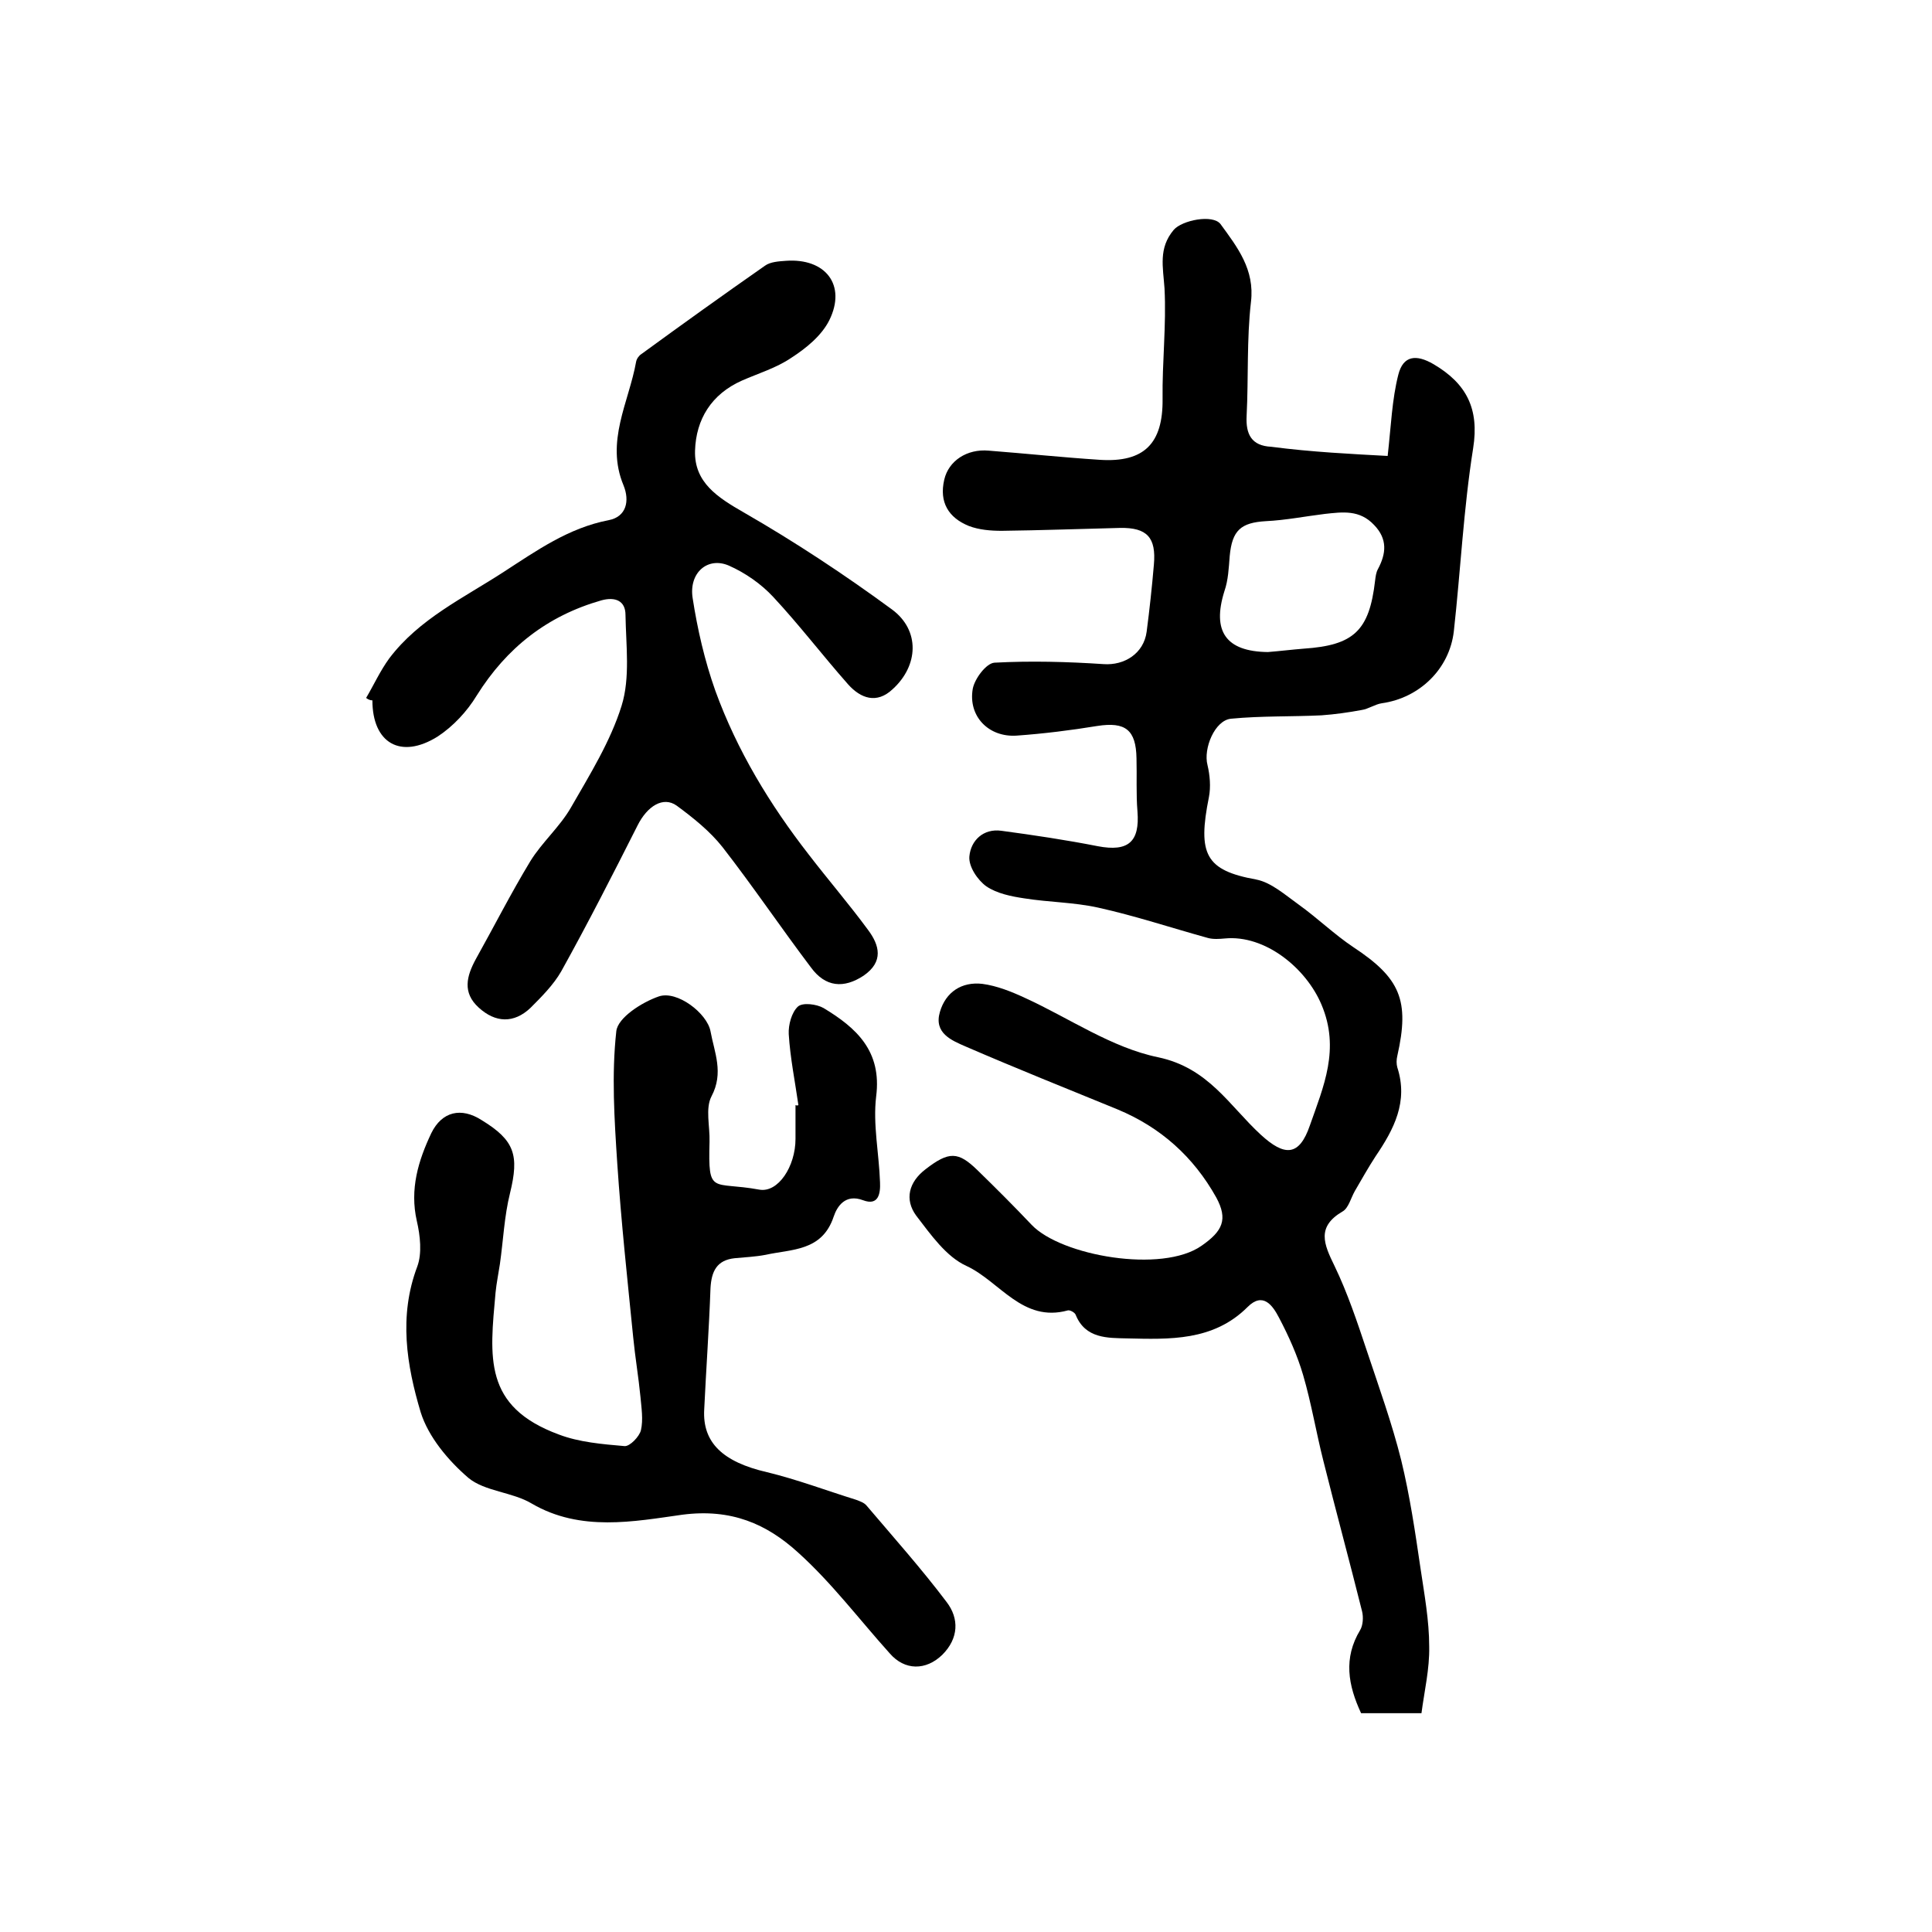
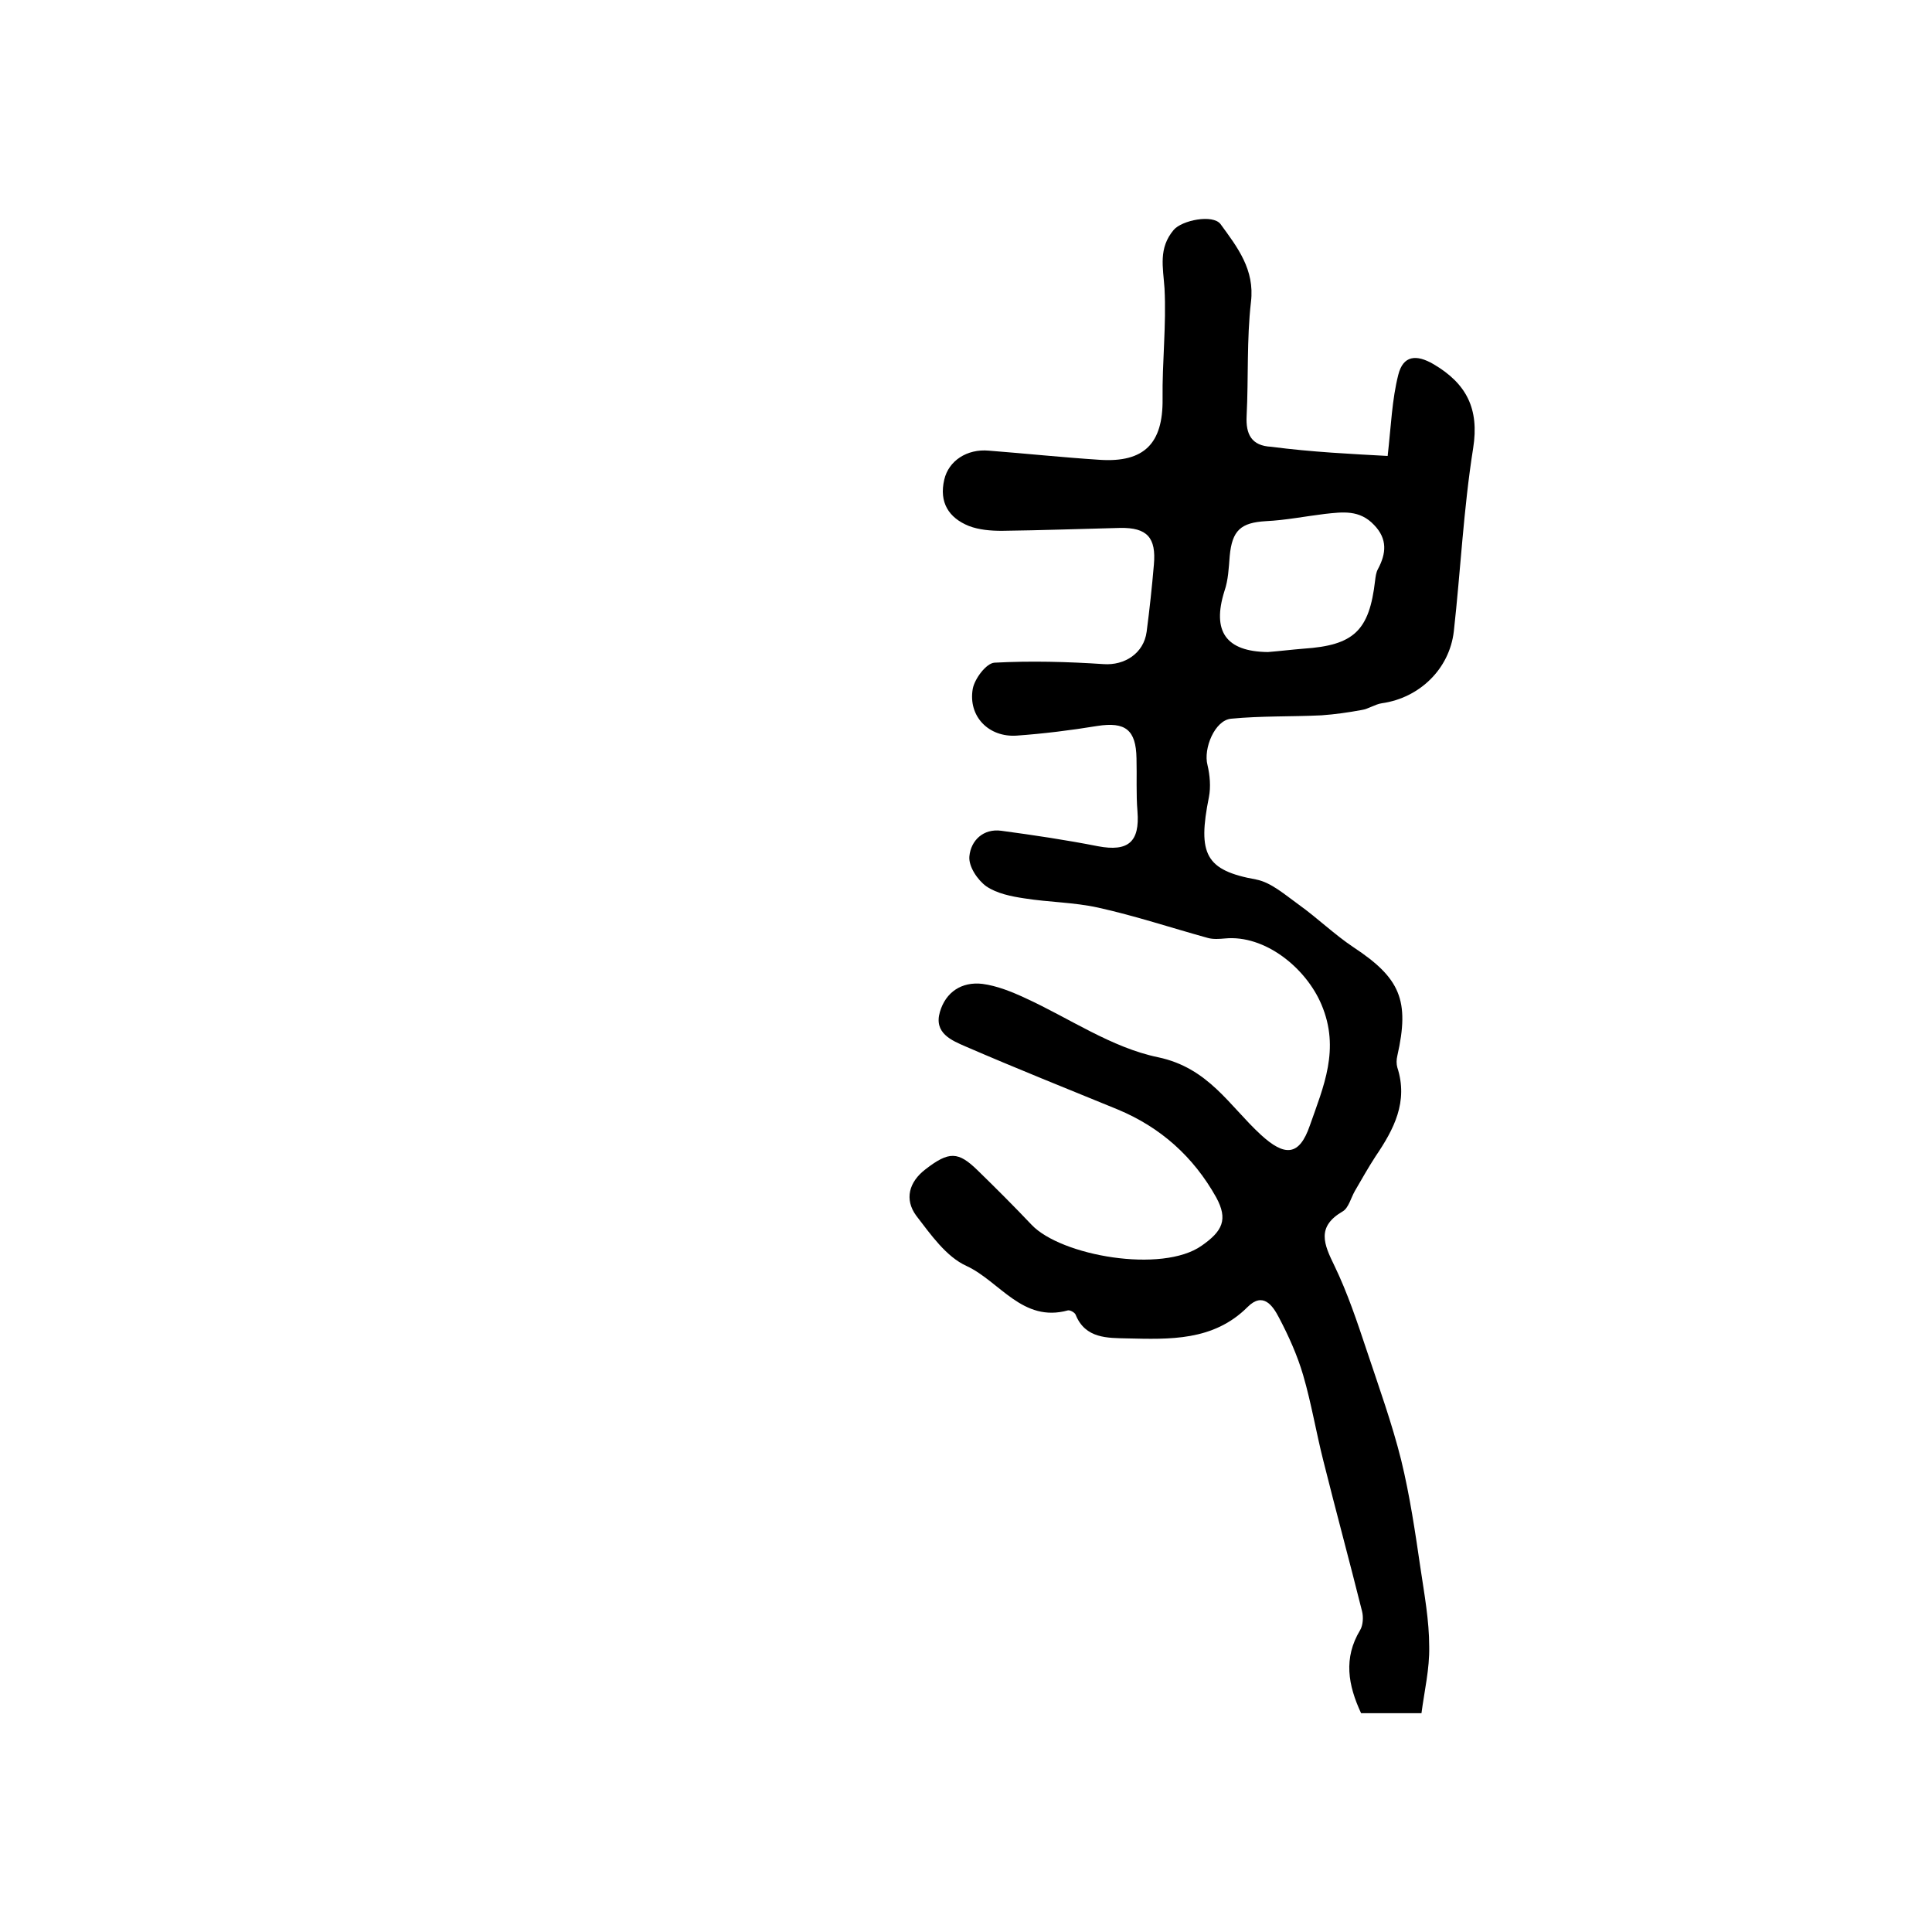
<svg xmlns="http://www.w3.org/2000/svg" version="1.1" id="图层_1" x="0px" y="0px" viewBox="0 0 400 400" style="enable-background:new 0 0 400 400;" xml:space="preserve">
  <style type="text/css">
	.st0{fill:#FFFFFF;}
</style>
  <g>
    <path d="M287.3,94.4c0.7-6.2,0.9-11.7,2.2-16.8c1-4,3.7-4.3,7.3-2.2c6.8,4,9.5,9.2,8.2,17.4c-2,12.6-2.6,25.3-4,37.9   c-0.9,7.8-7.1,13.8-14.9,14.9c-1.4,0.2-2.8,1.2-4.2,1.4c-2.7,0.5-5.5,0.9-8.3,1.1c-6.2,0.3-12.5,0.1-18.7,0.7   c-3.4,0.3-5.8,6.2-4.9,9.6c0.5,2.1,0.7,4.5,0.3,6.6c-2.4,11.9-0.7,15.2,9.8,17.1c3.1,0.6,6,3.2,8.8,5.2c3.9,2.8,7.4,6.2,11.3,8.8   c9.7,6.4,11.7,11,9.1,22.5c-0.2,0.8-0.2,1.7,0,2.4c2.3,7.1-0.7,12.8-4.5,18.4c-1.5,2.3-2.9,4.8-4.3,7.2c-0.8,1.4-1.3,3.5-2.5,4.2   c-5.5,3.2-3.9,6.8-1.7,11.3c2.7,5.6,4.7,11.6,6.7,17.6c2.5,7.5,5.2,15,7.1,22.6c1.8,7.4,2.9,14.9,4,22.4c0.8,5.4,1.8,10.8,1.8,16.2   c0.1,4.6-1,9.2-1.6,13.8c-5,0-8.8,0-12.5,0c-2.7-5.8-3.7-11.4-0.2-17.2c0.6-1,0.7-2.7,0.4-3.9c-2.6-10.4-5.4-20.7-8-31.1   c-1.5-5.9-2.5-12-4.2-17.8c-1.2-4.1-3-8.1-5-11.9c-1.3-2.5-3.3-5.4-6.5-2.2c-7.1,7.1-16.2,6.7-25,6.5c-3.9-0.1-8.6,0.1-10.6-4.9   c-0.2-0.5-1.2-1-1.6-0.9c-9.4,2.6-14.1-6-21-9.2c-4.2-1.9-7.4-6.5-10.4-10.4c-2.5-3.4-1.5-7,1.9-9.6c4.9-3.8,6.8-3.7,10.8,0.2   c3.8,3.7,7.6,7.5,11.2,11.3c6.1,6.4,27,10.1,35.2,4.3c4.3-3,5.5-5.4,3-10c-4.7-8.4-11.5-14.5-20.4-18.2c-10.5-4.3-21-8.5-31.4-13   c-3-1.3-6.7-2.8-5.4-7.2c1.2-4.1,4.5-6.3,8.8-5.8c3,0.4,6,1.6,8.8,2.9c9.2,4.2,17.9,10.3,27.6,12.3c10.4,2.2,14.7,10,21.2,16   c5,4.6,8,4.5,10.2-1.9c2.8-8,6.3-15.8,2.4-25c-3.2-7.6-11.7-14.5-20-13.7c-1.1,0.1-2.4,0.2-3.5-0.1c-7.6-2.1-15.1-4.6-22.8-6.3   c-5-1.1-10.2-1.1-15.2-1.9c-2.7-0.4-5.7-1-7.9-2.5c-1.8-1.3-3.7-4.1-3.5-6.2c0.3-3.3,2.9-5.8,6.6-5.3c6.7,0.9,13.4,1.9,20,3.2   c6.3,1.2,8.7-0.9,8.2-7.2c-0.3-3.6-0.1-7.3-0.2-11c-0.1-5.9-2.3-7.6-8.1-6.7c-5.5,0.9-11.1,1.6-16.7,2c-5.8,0.4-10.1-4-9.1-9.7   c0.4-2.1,2.8-5.3,4.5-5.4c7.5-0.4,15.1-0.2,22.6,0.3c4.3,0.3,8.3-2.2,8.9-6.7c0.6-4.6,1.1-9.2,1.5-13.9c0.5-5.6-1.4-7.7-7-7.6   c-8.2,0.2-16.3,0.5-24.5,0.6c-2.3,0-4.7-0.2-6.8-1c-4.2-1.7-6.2-4.9-5.1-9.6c0.9-3.9,4.7-6.4,9.2-6c7.7,0.6,15.3,1.4,23,1.9   c9.2,0.6,13.1-3.4,13-12.6c-0.1-7.6,0.8-15.3,0.4-22.9c-0.3-4.4-1.3-8.3,1.9-12.1c1.7-2,8.1-3.3,9.7-1.2c3.5,4.8,7.1,9.4,6.3,16.1   c-0.9,7.8-0.5,15.7-0.9,23.6c-0.2,3.8,1,6.2,5.1,6.4C271.6,93.6,280,94,287.3,94.4z M262.5,135c2.5-0.2,4.9-0.5,7.4-0.7   c10.4-0.7,13.6-3.7,14.8-14.1c0.1-0.8,0.2-1.7,0.6-2.4c1.7-3.2,2-6.2-0.8-9.1c-3-3.2-6.5-2.7-10.2-2.3c-4.1,0.5-8.1,1.3-12.2,1.5   c-5.2,0.3-7,1.9-7.5,7.2c-0.2,2.5-0.3,5-1.1,7.3C250.9,130.7,253.8,134.9,262.5,135z" />
-     <path d="M75.8,144.5c1.6-2.7,2.9-5.6,4.8-8.2c6.2-8.2,15.4-12.5,23.7-17.9c6.8-4.4,13.4-9.1,21.7-10.7c3.7-0.7,4.4-4,3.1-7.2   c-3.8-9.1,1.1-17.2,2.6-25.6c0.1-0.6,0.6-1.3,1.1-1.6c8.5-6.2,17-12.3,25.6-18.3c1.1-0.8,2.9-0.9,4.3-1c8.2-0.6,12.6,5,9,12.3   c-1.6,3.2-4.8,5.8-7.9,7.8c-3.1,2.1-6.8,3.2-10.2,4.7c-6.3,2.8-9.5,8-9.7,14.5c-0.2,6.6,4.7,9.7,10.1,12.8   c10.6,6.1,20.9,12.9,30.7,20.1c5.8,4.3,5.5,11.6,0.1,16.5c-3.3,3.1-6.6,1.9-9.2-1c-5.3-6-10.1-12.3-15.5-18.1   c-2.5-2.7-5.8-5-9.2-6.5c-4.4-1.9-8.3,1.5-7.5,6.7c1,6.5,2.5,13,4.7,19.2c4.5,12.4,11.3,23.6,19.4,34c4,5.2,8.3,10.2,12.2,15.5   c2.4,3.2,3.3,6.6-0.9,9.5c-4.1,2.7-7.9,2.4-10.9-1.7c-6.2-8.2-12-16.8-18.3-24.9c-2.6-3.3-6.1-6.1-9.5-8.6c-2.8-2-6.1,0.1-8.1,4.1   c-5.1,10.1-10.3,20.3-15.8,30.2c-1.6,2.8-4.1,5.3-6.4,7.6c-3.4,3.2-7.2,3.1-10.7-0.1c-3.4-3.1-2.5-6.5-0.6-10   c3.8-6.8,7.3-13.7,11.3-20.3c2.4-3.9,6.1-7.1,8.4-11.1c3.9-6.8,8.2-13.7,10.5-21.1c1.8-5.8,0.9-12.5,0.8-18.8c0-2.9-2.1-3.8-5-3   c-11.2,3.2-19.6,9.8-25.8,19.7c-2,3.3-4.9,6.4-8.1,8.5c-7.7,4.8-13.5,1.3-13.5-7.5C76.6,145,76.2,144.8,75.8,144.5z" />
-     <path d="M165.3,228.8c-0.7-4.9-1.7-9.8-2-14.7c-0.1-1.9,0.6-4.5,1.9-5.7c1-0.9,3.9-0.5,5.3,0.3c6.8,4.1,12.1,8.9,10.9,18.3   c-0.7,5.8,0.6,11.8,0.8,17.8c0.1,2.3-0.3,4.9-3.5,3.7c-3.7-1.4-5.4,1.3-6.1,3.4c-2.4,7.2-8.7,6.7-14.1,7.9   c-2.1,0.4-4.3,0.5-6.4,0.7c-3.7,0.4-4.8,2.7-5,6.2c-0.3,8.4-0.9,16.7-1.3,25.1c-0.4,6.9,3.9,10.9,13,13c6.2,1.5,12.3,3.8,18.4,5.7   c0.8,0.3,1.7,0.6,2.2,1.2c5.6,6.6,11.4,13.1,16.6,20c2.6,3.4,2.5,7.5-0.9,10.9c-3.4,3.3-7.8,3.3-10.9-0.3c-6.3-7-12-14.6-19-20.9   c-6.5-5.9-13.8-9.1-23.9-7.8c-10,1.4-21.1,3.6-31.2-2.3c-4-2.4-9.7-2.5-13.1-5.3c-4.2-3.6-8.3-8.5-9.9-13.6   c-2.9-9.7-4.6-19.9-0.7-30.2c1-2.7,0.6-6.4-0.1-9.4c-1.5-6.6,0.3-12.5,3-18.2c2.2-4.5,6.2-5.4,10.4-2.7c6.9,4.2,7.8,7.3,5.9,15.1   c-1.2,4.8-1.4,9.8-2.1,14.7c-0.3,2-0.7,3.9-0.9,5.9c-1.2,13.4-2.6,23.6,13.1,29.4c4.2,1.6,9,2,13.6,2.4c1.1,0.1,3.1-2,3.4-3.3   c0.5-2.2,0.1-4.6-0.1-6.9c-0.4-4.1-1.1-8.2-1.5-12.3c-1.2-12-2.5-24-3.3-36c-0.6-9.1-1.2-18.4-0.2-27.4c0.3-2.8,5.3-6,8.8-7.2   c3.8-1.3,10,3.5,10.7,7.2c0.8,4.4,2.8,8.6,0.2,13.5c-1.3,2.5-0.3,6.2-0.4,9.4c-0.3,11.2,0.5,8.1,10.3,9.9c3.9,0.7,7.5-4.8,7.5-10.5   c0-2.3,0-4.7,0-7C165,228.9,165.1,228.9,165.3,228.8z" />
  </g>
</svg>